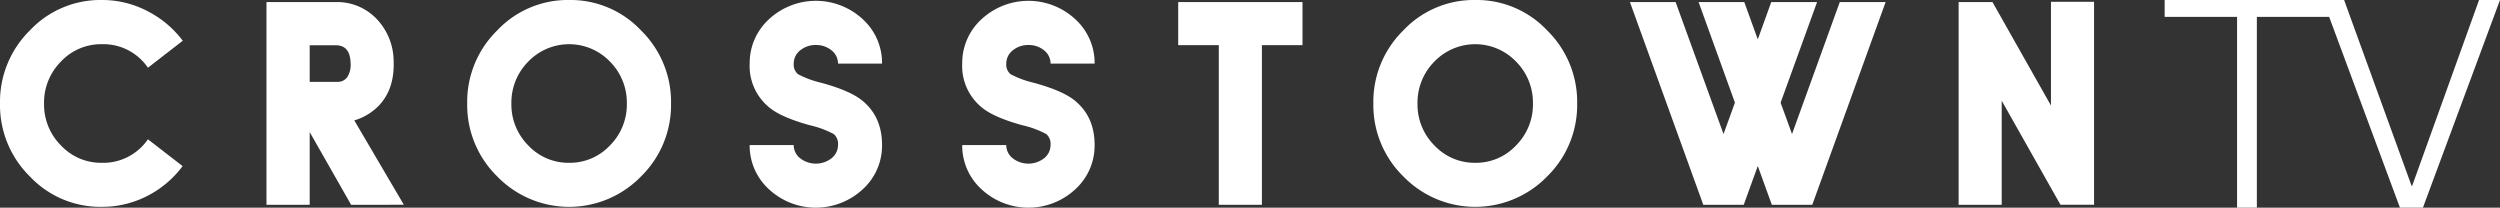
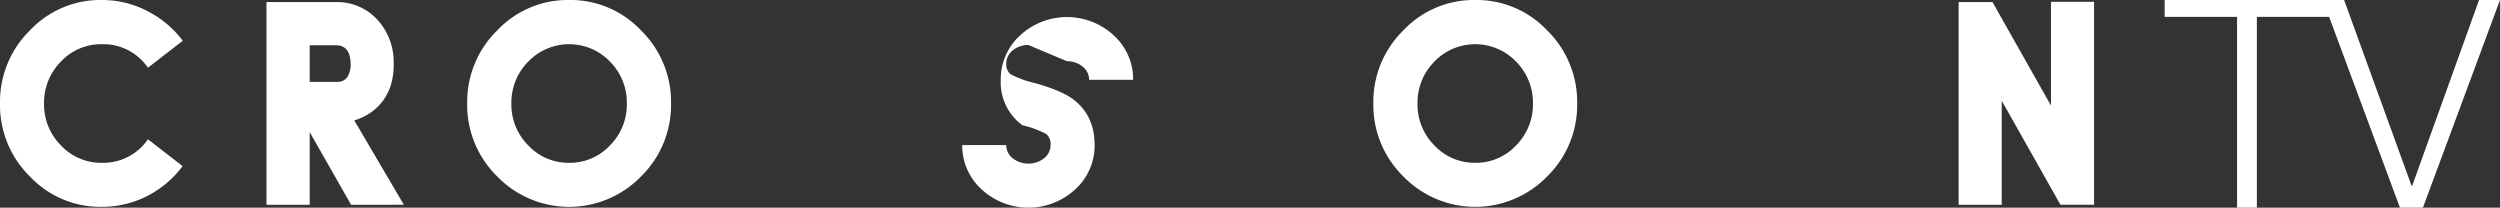
<svg xmlns="http://www.w3.org/2000/svg" width="601.926" height="50" viewBox="0 0 601.926 50">
  <rect x="0" y="0" width="601.926" height="50" fill="#333333" stroke="none" />
  <g id="Group_1523" data-name="Group 1523" transform="translate(-100 -6094.5)">
    <path id="Path_20683" data-name="Path 20683" d="M-.6-81.618H16.837V-35.68H21.6V-81.618H39.036V-85.68H-.6ZM56.053-35.68h5.532l18.557-50H75.1L58.994-40.932h-.14L42.607-85.68H37.5Z" transform="translate(621.784 6180.18)" fill="#fff" />
    <g id="Group_1460" data-name="Group 1460" transform="translate(100 6094.5)">
      <path id="Path_14" data-name="Path 14" d="M43.968,39.994a24.377,24.377,0,0,1-7.951,6.892A23.8,23.8,0,0,1,24.484,49.8a23.311,23.311,0,0,1-17.3-7.322A24.116,24.116,0,0,1,0,24.916,24.143,24.143,0,0,1,7.189,7.325,23.3,23.3,0,0,1,24.484,0,23.572,23.572,0,0,1,36.017,2.949,24.369,24.369,0,0,1,44,9.808l-8.381,6.5a12.987,12.987,0,0,0-11.134-5.666,13.206,13.206,0,0,0-9.805,4.175,14,14,0,0,0-4.075,10.1,13.936,13.936,0,0,0,4.075,10.107A13.214,13.214,0,0,0,24.484,39.2a13.049,13.049,0,0,0,11.134-5.664Z" transform="translate(0 0)" fill="#fff" />
      <path id="Path_15" data-name="Path 15" d="M47.095,14.755q-.165-4.14-3.544-4.142h-6.3v8.814h6.66A2.827,2.827,0,0,0,46.3,18.282a5.6,5.6,0,0,0,.793-3.527m.131,34.261-9.973-17.5v17.5H26.848V.208h16.7a13.122,13.122,0,0,1,9.741,3.977,14.842,14.842,0,0,1,4.173,10.173q.265,6.825-3.611,10.835A13.581,13.581,0,0,1,47.988,28.7l11.93,20.311Z" transform="translate(37.314 0.289)" fill="#fff" />
      <path id="Path_16" data-name="Path 16" d="M71.623,39.2a13.211,13.211,0,0,0,9.808-4.175,13.936,13.936,0,0,0,4.075-10.107,14,14,0,0,0-4.075-10.1,13.647,13.647,0,0,0-19.649,0,14,14,0,0,0-4.075,10.1,13.936,13.936,0,0,0,4.075,10.107A13.246,13.246,0,0,0,71.623,39.2m0-39.2a23.3,23.3,0,0,1,17.3,7.325,24.081,24.081,0,0,1,7.224,17.592,24.051,24.051,0,0,1-7.224,17.563,24.126,24.126,0,0,1-34.624,0A24.042,24.042,0,0,1,47.07,24.916,24.072,24.072,0,0,1,54.294,7.325,23.336,23.336,0,0,1,71.623,0" transform="translate(65.419 0)" fill="#fff" />
-       <path id="Path_17" data-name="Path 17" d="M91.466,10.719a5.8,5.8,0,0,0-3.778,1.293,4.045,4.045,0,0,0-1.556,3.181,3.018,3.018,0,0,0,1.028,2.552,23.263,23.263,0,0,0,5.666,2.086q6.392,1.757,9.342,3.91,5.237,3.911,5.234,11.067a14.2,14.2,0,0,1-4.639,10.635,16.593,16.593,0,0,1-22.6,0,14.2,14.2,0,0,1-4.639-10.635h10.6a4.045,4.045,0,0,0,1.556,3.181,6.167,6.167,0,0,0,7.557,0A4.053,4.053,0,0,0,96.8,34.808a3.148,3.148,0,0,0-1.028-2.65,22.97,22.97,0,0,0-5.764-2.122q-6.359-1.753-9.277-3.907a12.839,12.839,0,0,1-5.2-10.936A14.255,14.255,0,0,1,80.167,4.522a16.6,16.6,0,0,1,22.6,0A14.246,14.246,0,0,1,107.4,15.192H96.8a4.053,4.053,0,0,0-1.556-3.181,5.807,5.807,0,0,0-3.778-1.293" transform="translate(104.971 0.117)" fill="#fff" />
-       <path id="Path_18" data-name="Path 18" d="M112.881,10.719a5.8,5.8,0,0,0-3.778,1.293,4.045,4.045,0,0,0-1.556,3.181,3.018,3.018,0,0,0,1.028,2.552,23.264,23.264,0,0,0,5.666,2.086q6.392,1.757,9.342,3.91,5.237,3.911,5.234,11.067a14.2,14.2,0,0,1-4.639,10.635,16.593,16.593,0,0,1-22.6,0,14.2,14.2,0,0,1-4.639-10.635h10.6a4.045,4.045,0,0,0,1.556,3.181,6.167,6.167,0,0,0,7.557,0,4.053,4.053,0,0,0,1.556-3.181,3.148,3.148,0,0,0-1.028-2.65,22.971,22.971,0,0,0-5.764-2.122q-6.359-1.753-9.277-3.907a12.839,12.839,0,0,1-5.2-10.936,14.254,14.254,0,0,1,4.639-10.671,16.6,16.6,0,0,1,22.6,0,14.246,14.246,0,0,1,4.639,10.671h-10.6a4.053,4.053,0,0,0-1.556-3.181,5.807,5.807,0,0,0-3.778-1.293" transform="translate(134.734 0.117)" fill="#fff" />
-       <path id="Path_19" data-name="Path 19" d="M118.7.208V10.58h9.774V49.016H138.85V10.58h9.774V.208Z" transform="translate(164.978 0.29)" fill="#fff" />
+       <path id="Path_18" data-name="Path 18" d="M112.881,10.719a5.8,5.8,0,0,0-3.778,1.293,4.045,4.045,0,0,0-1.556,3.181,3.018,3.018,0,0,0,1.028,2.552,23.264,23.264,0,0,0,5.666,2.086q6.392,1.757,9.342,3.91,5.237,3.911,5.234,11.067a14.2,14.2,0,0,1-4.639,10.635,16.593,16.593,0,0,1-22.6,0,14.2,14.2,0,0,1-4.639-10.635h10.6a4.045,4.045,0,0,0,1.556,3.181,6.167,6.167,0,0,0,7.557,0,4.053,4.053,0,0,0,1.556-3.181,3.148,3.148,0,0,0-1.028-2.65,22.971,22.971,0,0,0-5.764-2.122a12.839,12.839,0,0,1-5.2-10.936,14.254,14.254,0,0,1,4.639-10.671,16.6,16.6,0,0,1,22.6,0,14.246,14.246,0,0,1,4.639,10.671h-10.6a4.053,4.053,0,0,0-1.556-3.181,5.807,5.807,0,0,0-3.778-1.293" transform="translate(134.734 0.117)" fill="#fff" />
      <path id="Path_20" data-name="Path 20" d="M162.911,39.2a13.214,13.214,0,0,0,9.808-4.175,13.936,13.936,0,0,0,4.075-10.107,14,14,0,0,0-4.075-10.1,13.647,13.647,0,0,0-19.649,0A14,14,0,0,0,149,24.916a13.936,13.936,0,0,0,4.075,10.107,13.246,13.246,0,0,0,9.841,4.175m0-39.2a23.3,23.3,0,0,1,17.3,7.325,24.081,24.081,0,0,1,7.224,17.592,24.052,24.052,0,0,1-7.224,17.563,24.129,24.129,0,0,1-34.626,0,24.049,24.049,0,0,1-7.222-17.563A24.079,24.079,0,0,1,145.58,7.325,23.345,23.345,0,0,1,162.911,0" transform="translate(192.294 0)" fill="#fff" />
-       <path id="Path_21" data-name="Path 21" d="M214.741.208l-11.5,31.778-2.748-7.557L209.275.208H198.239L195,9.189,191.748.208h-11l8.749,24.221-2.748,7.557L175.213.208h-11l17.663,48.807h9.741L195,39.669l3.379,9.347h9.739L225.777.208Z" transform="translate(228.224 0.29)" fill="#fff" />
      <path id="Path_22" data-name="Path 22" d="M219.561.18V25.164L205.477.247h-8.149V49.055H207.7V24l14.15,25.05h8.085V.18Z" transform="translate(274.252 0.251)" fill="#fff" />
    </g>
  </g>
</svg>